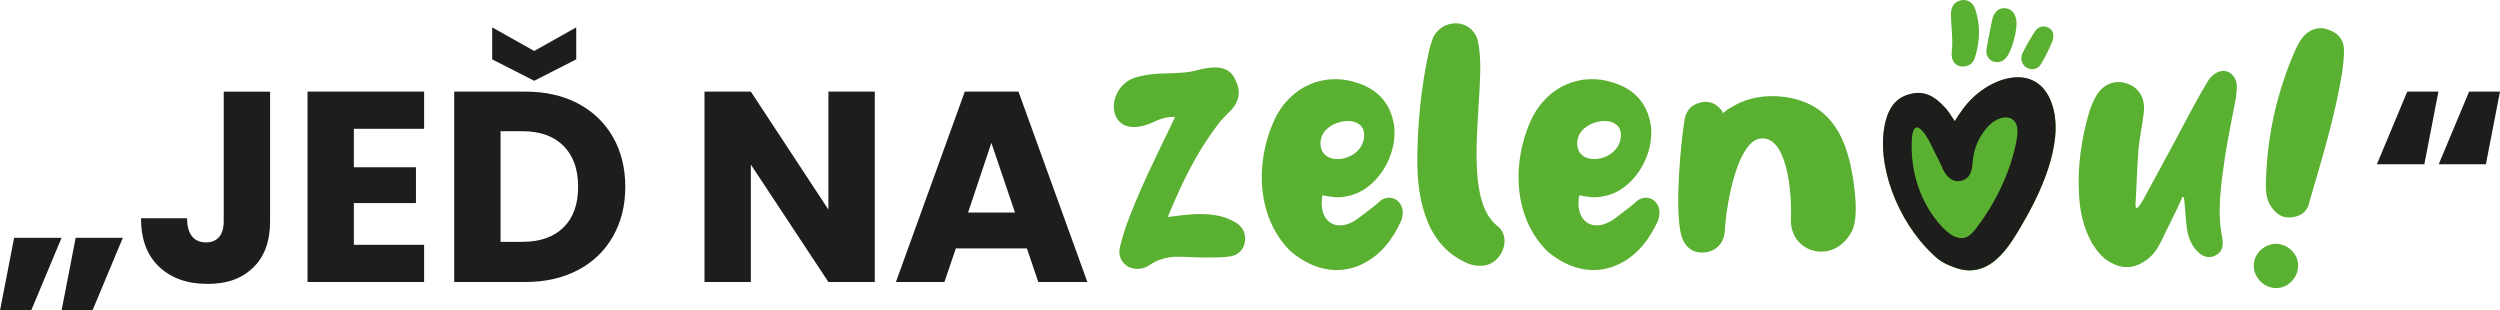
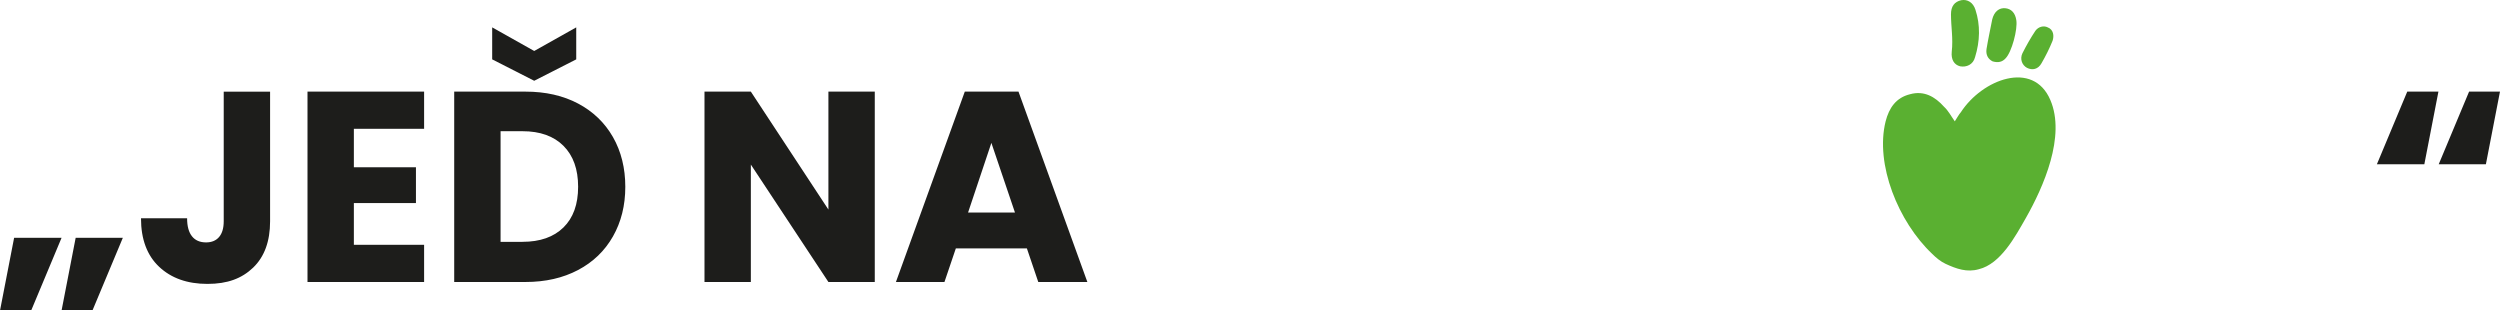
<svg xmlns="http://www.w3.org/2000/svg" id="Vrstva_1" data-name="Vrstva 1" version="1.1" viewBox="0 0 1073.08 133.26" width="1073.08" height="133.26">
  <defs id="defs1">
    <style id="style1">
      .cls-1 {
        clip-path: url(#clippath);
      }

      .cls-2 {
        fill: none;
      }

      .cls-2, .cls-3, .cls-4 {
        stroke-width: 0px;
      }

      .cls-3 {
        fill: #1d1d1b;
      }

      .cls-4 {
        fill: #5ab031;
      }
    </style>
    <clipPath id="clippath">
      <rect class="cls-2" x="423.93" y="473.15" width="1073.08" height="133.26" id="rect1" />
    </clipPath>
  </defs>
  <g class="cls-1" clip-path="url(#clippath)" id="g4" transform="translate(-423.93,-473.15)">
    <path class="cls-3" d="m 1497.01,512.48 h -13.27 l -13.04,31.19 h 20.25 l 6.05,-31.19 z m -26.42,0 h -13.39 l -13.04,31.19 h 20.37 l 6.05,-31.19 z m -631.14,51.91 10.01,-29.91 10.13,29.91 z m 30.14,29.8 h 21.07 L 861.1,512.48 h -23.05 l -29.56,81.71 h 20.83 l 4.89,-14.43 h 30.49 z m -70.18,-81.71 h -19.9 v 50.63 l -33.29,-50.63 h -19.9 v 81.71 h 19.9 v -50.4 l 33.29,50.4 h 19.9 z M 671.27,484.9 653.23,495.03 635.19,484.9 v 13.73 l 18.04,9.19 18.04,-9.19 z m -23.05,92.06 h -9.43 v -47.49 h 9.43 c 7.52,0 13.38,2.09 17.57,6.28 4.19,4.19 6.29,10.05 6.29,17.57 0,7.52 -2.1,13.35 -6.29,17.46 -4.19,4.11 -10.05,6.17 -17.57,6.17 m 1.28,-64.47 h -30.61 v 81.71 h 30.61 c 8.54,0 16.04,-1.71 22.52,-5.12 6.48,-3.41 11.48,-8.22 15.01,-14.43 3.53,-6.21 5.3,-13.31 5.3,-21.3 0,-7.99 -1.77,-15.19 -5.3,-21.36 -3.53,-6.17 -8.52,-10.96 -14.96,-14.38 -6.44,-3.41 -13.97,-5.12 -22.58,-5.12 m -43.52,15.95 v -15.95 h -50.05 v 81.71 h 50.05 v -15.95 h -30.15 v -17.92 h 26.65 v -15.36 h -26.65 v -16.53 z m -86.01,-15.95 v 55.64 c 0,2.95 -0.66,5.2 -1.98,6.75 -1.32,1.55 -3.18,2.33 -5.59,2.33 -2.64,0 -4.66,-0.87 -6.05,-2.62 -1.4,-1.75 -2.1,-4.33 -2.1,-7.74 h -19.79 c 0,9 2.6,15.95 7.8,20.84 5.2,4.89 12.11,7.33 20.72,7.33 8.61,0 14.76,-2.33 19.61,-6.98 4.85,-4.66 7.28,-11.29 7.28,-19.9 v -55.64 h -19.9 z m -69.61,93.93 h 13.27 l 13.04,-31.19 h -20.25 l -6.05,31.19 z m -26.42,0 h 13.39 l 13.04,-31.19 h -20.37 l -6.05,31.19 z" id="path1" />
-     <path class="cls-4" d="m 1400.82,577.78 c -5.25,0.16 -9.51,4.43 -9.51,9.35 0,5.25 4.43,9.68 9.68,9.68 5.25,0 9.51,-4.76 9.35,-9.84 0,-5.08 -4.76,-9.18 -9.51,-9.18 m -4.27,-27.72 c -0.16,4.43 -0.16,8.53 2.46,12.14 2.3,3.28 5.41,4.92 9.35,4.1 3.94,-0.66 6.23,-2.95 6.89,-6.72 5.25,-18.04 10.82,-35.92 14.1,-55.76 0.33,-3.12 0.82,-6.72 0.66,-10 -0.33,-4.1 -2.95,-6.89 -7.05,-8.04 -3.94,-1.48 -8.2,0.16 -10.82,3.61 -1.15,1.48 -1.8,2.79 -2.62,4.43 -8.04,17.88 -12.3,36.74 -12.96,56.25 m -35.86,7.53 c 0.33,0.16 0.49,0.33 0.66,0.33 0.49,4.26 0.66,8.36 1.15,12.63 0.49,3.94 1.8,7.71 4.76,10.66 2.46,2.46 5.58,2.95 8.04,1.31 2.46,-1.31 3.12,-4.1 2.46,-7.38 -2.3,-11.15 -0.49,-22.8 1.15,-34.44 1.31,-8.53 3.12,-17.06 4.76,-25.75 0.16,-1.8 0.49,-3.94 0.33,-5.74 -0.82,-4.92 -5.41,-7.22 -9.35,-4.43 -1.64,0.98 -2.95,2.79 -3.77,4.43 -3.12,5.25 -6.07,10.66 -8.86,15.91 -5.9,11.32 -12.14,22.47 -18.2,33.78 -0.66,1.15 -3.28,5.9 -3.28,1.97 0.49,-8.04 0.66,-15.91 1.31,-23.94 0.49,-5.41 1.8,-10.66 2.3,-16.07 0.49,-5.9 -2.3,-10.33 -7.54,-11.97 -5.08,-1.64 -10.33,0.49 -13.12,5.74 -1.31,2.3 -2.3,4.76 -2.95,7.05 -3.28,11.32 -4.92,22.8 -4.26,34.6 0.33,7.54 1.97,14.92 5.74,21.48 1.97,3.12 4.26,6.07 7.54,7.87 5.08,2.95 10,2.95 15.09,-0.49 3.12,-1.97 5.25,-5.08 6.89,-8.36 2.95,-6.4 6.4,-12.63 9.18,-19.19 m -197.28,-35.92 c -0.33,-0.49 -0.49,-1.31 -0.98,-1.64 -2.46,-2.95 -5.9,-3.94 -9.51,-2.62 -3.61,0.98 -5.58,3.94 -6.07,7.71 -1.64,10.5 -3.94,36.24 -1.64,47.56 1.15,6.07 4.76,8.86 9.35,8.86 4.59,0 9.35,-2.95 9.68,-9.51 0.66,-11.81 5.41,-37.72 14.92,-39.36 11.48,-1.97 13.94,21.81 13.45,34.44 -0.66,14.43 18.2,20.17 26.08,5.41 2.46,-4.59 1.97,-13.61 0.66,-22.14 -2.46,-16.56 -8.53,-32.64 -29.19,-35.59 -8.04,-1.15 -16.56,0.16 -23.12,4.43 -1.15,0.49 -1.97,1.15 -3.61,2.46 m -44.14,11.97 c -2.79,9.68 -19.35,10.99 -18.37,0.16 0.82,-10.17 21.65,-12.96 18.37,-0.16 m -17.54,23.28 c 3.12,0.66 6.56,1.31 10.17,0.49 13.12,-2.13 22.47,-17.88 20.5,-30.83 -1.64,-9.68 -7.54,-15.42 -16.24,-18.04 -12.96,-4.26 -27.88,0.82 -35.1,16.07 -8.04,17.38 -8.2,41.66 7.22,56.58 8.36,6.89 17.88,9.84 27.88,6.4 9.35,-3.44 15.09,-10.66 19.19,-19.35 0.66,-1.31 0.82,-2.95 0.82,-4.43 -0.49,-4.92 -5.08,-7.22 -9.02,-4.92 -1.15,0.82 -1.97,1.8 -3.11,2.62 -2.46,1.8 -4.76,3.77 -7.05,5.41 -9.51,6.89 -17.39,0.98 -15.25,-10 m -35.6,12.8 c -13.12,-10.99 -7.22,-44.61 -6.89,-66.58 0,-4.1 -0.16,-8.2 -0.98,-12.14 -0.98,-4.76 -4.92,-7.71 -9.18,-7.87 -4.43,-0.16 -8.53,2.3 -10.33,6.72 -0.66,1.8 -1.31,3.94 -1.64,5.74 -3.28,15.09 -4.76,30.34 -4.92,45.76 0,9.51 0.98,18.86 4.76,27.72 3.28,7.38 8.36,13.12 15.74,16.56 2.46,1.31 5.08,1.8 8.04,1.48 7.71,-0.82 12.63,-12.14 5.41,-17.38 m -57.08,-36.09 c -2.79,9.68 -19.35,10.99 -18.37,0.16 0.82,-10.17 21.65,-12.96 18.37,-0.16 m -17.55,23.28 c 3.12,0.66 6.56,1.31 10.17,0.49 13.12,-2.13 22.47,-17.88 20.5,-30.83 -1.64,-9.68 -7.54,-15.42 -16.24,-18.04 -12.96,-4.26 -27.88,0.82 -35.1,16.07 -8.04,17.38 -8.2,41.66 7.22,56.58 8.36,6.89 17.88,9.84 27.88,6.4 9.35,-3.44 15.09,-10.66 19.19,-19.35 0.66,-1.31 0.82,-2.95 0.82,-4.43 -0.49,-4.92 -5.08,-7.22 -9.02,-4.92 -1.15,0.82 -1.97,1.8 -3.12,2.62 -2.46,1.8 -4.76,3.77 -7.05,5.41 -9.51,6.89 -17.38,0.98 -15.25,-10 m -63.3,-33.62 c -0.98,2.13 -1.64,3.61 -2.46,5.25 -6.72,13.78 -13.45,27.55 -18.7,41.98 -0.82,2.79 -1.8,5.58 -2.46,8.53 -0.98,3.61 0.66,7.05 3.77,8.69 2.95,1.31 6.07,0.98 8.86,-0.82 3.28,-2.3 7.22,-3.44 11.15,-3.61 4.43,0 9.02,0.33 13.45,0.33 3.44,0 6.89,0 10.17,-0.49 3.44,-0.66 5.74,-2.79 6.23,-6.4 0.49,-3.44 -0.98,-6.23 -3.77,-8.04 -1.48,-0.82 -3.12,-1.64 -4.43,-2.13 -8.04,-2.62 -15.91,-1.48 -24.93,-0.33 5.9,-14.27 12.14,-27.39 21.16,-39.2 1.31,-1.97 3.12,-3.77 4.92,-5.58 4.43,-3.94 5.58,-8.86 3.12,-13.61 -2.62,-7.38 -10.5,-6.23 -16.73,-4.59 -8.53,2.3 -16.4,0.16 -26.4,3.12 -13.61,4.26 -12.79,27.72 6.89,19.52 3.12,-1.48 6.07,-2.79 10.17,-2.62" id="path2" />
    <path class="cls-4" d="m 1304.97,490.62 c 0.66,-1.97 0.49,-4.76 -2.13,-5.74 -1.64,-0.82 -3.94,-0.33 -5.25,1.48 -1.97,2.95 -3.94,6.4 -5.58,9.68 -1.15,2.46 -0.16,5.08 1.97,6.23 2.3,1.15 4.76,0.66 6.23,-1.97 1.8,-3.12 3.44,-6.4 4.76,-9.68 m -20.17,7.55 c 2.62,-2.62 5.25,-12.46 4.59,-16.4 -0.49,-3.12 -2.13,-4.76 -4.59,-5.08 -2.79,-0.33 -4.92,1.48 -5.74,4.76 -0.82,4.26 -1.8,8.69 -2.46,12.79 -0.33,2.46 0.66,4.26 2.62,5.25 2.3,0.66 4.1,0.33 5.58,-1.31 m -23.45,-18.87 c 0,5.25 0.98,10.33 0.33,16.07 -0.33,3.28 0.98,5.58 3.61,6.23 2.62,0.49 5.58,-0.66 6.4,-3.94 2.13,-6.89 2.3,-13.78 0.16,-20.34 -0.98,-3.12 -3.44,-4.59 -6.07,-4.1 -2.95,0.66 -4.43,2.62 -4.43,6.07 m 1.64,45.93 c -1.64,-2.3 -2.79,-4.59 -4.59,-6.23 -3.94,-4.43 -8.69,-7.05 -14.6,-5.41 -6.07,1.48 -9.02,5.9 -10.5,11.64 -4.59,18.37 5.41,43.13 20.01,56.91 1.64,1.64 3.61,3.28 5.74,4.26 4.59,2.13 9.18,3.77 14.27,2.3 9.35,-2.3 15.58,-13.94 20.17,-21.98 7.54,-13.28 17.22,-35.1 10.5,-50.68 -7.38,-17.22 -29.19,-8.86 -38.38,5.25 -0.98,1.15 -1.64,2.46 -2.62,3.94" id="path3" />
-     <path class="cls-3" d="m 1257.57,570.58 c -9.51,-10.17 -13.94,-24.27 -12.96,-38.38 0.66,-7.22 4.26,-5.41 9.18,5.08 1.15,2.3 2.3,4.59 3.44,6.89 0.16,0.49 0.33,0.82 0.49,1.31 2.13,4.26 4.76,6.07 8.04,5.25 3.44,-0.82 4.76,-3.61 4.92,-8.36 0.49,-5.41 2.46,-9.84 5.58,-13.78 5.58,-7.22 15.74,-7.54 13.28,4.59 -2.46,13.61 -9.18,27.39 -17.71,38.38 -0.49,0.49 -1.15,1.48 -1.8,1.97 -3.77,3.61 -8.2,1.48 -12.46,-2.95 m 5.42,-45.43 c -1.64,-2.3 -2.79,-4.59 -4.59,-6.23 -3.94,-4.43 -8.69,-7.05 -14.6,-5.41 -6.07,1.48 -9.02,5.9 -10.5,11.64 -4.59,18.37 5.41,43.13 20.01,56.91 1.64,1.64 3.61,3.28 5.74,4.26 4.59,2.13 9.18,3.77 14.27,2.3 9.35,-2.3 15.58,-13.94 20.17,-21.98 7.54,-13.28 17.22,-35.1 10.5,-50.68 -7.38,-17.22 -29.19,-8.86 -38.38,5.25 -0.98,1.15 -1.64,2.46 -2.62,3.94" id="path4" />
  </g>
</svg>